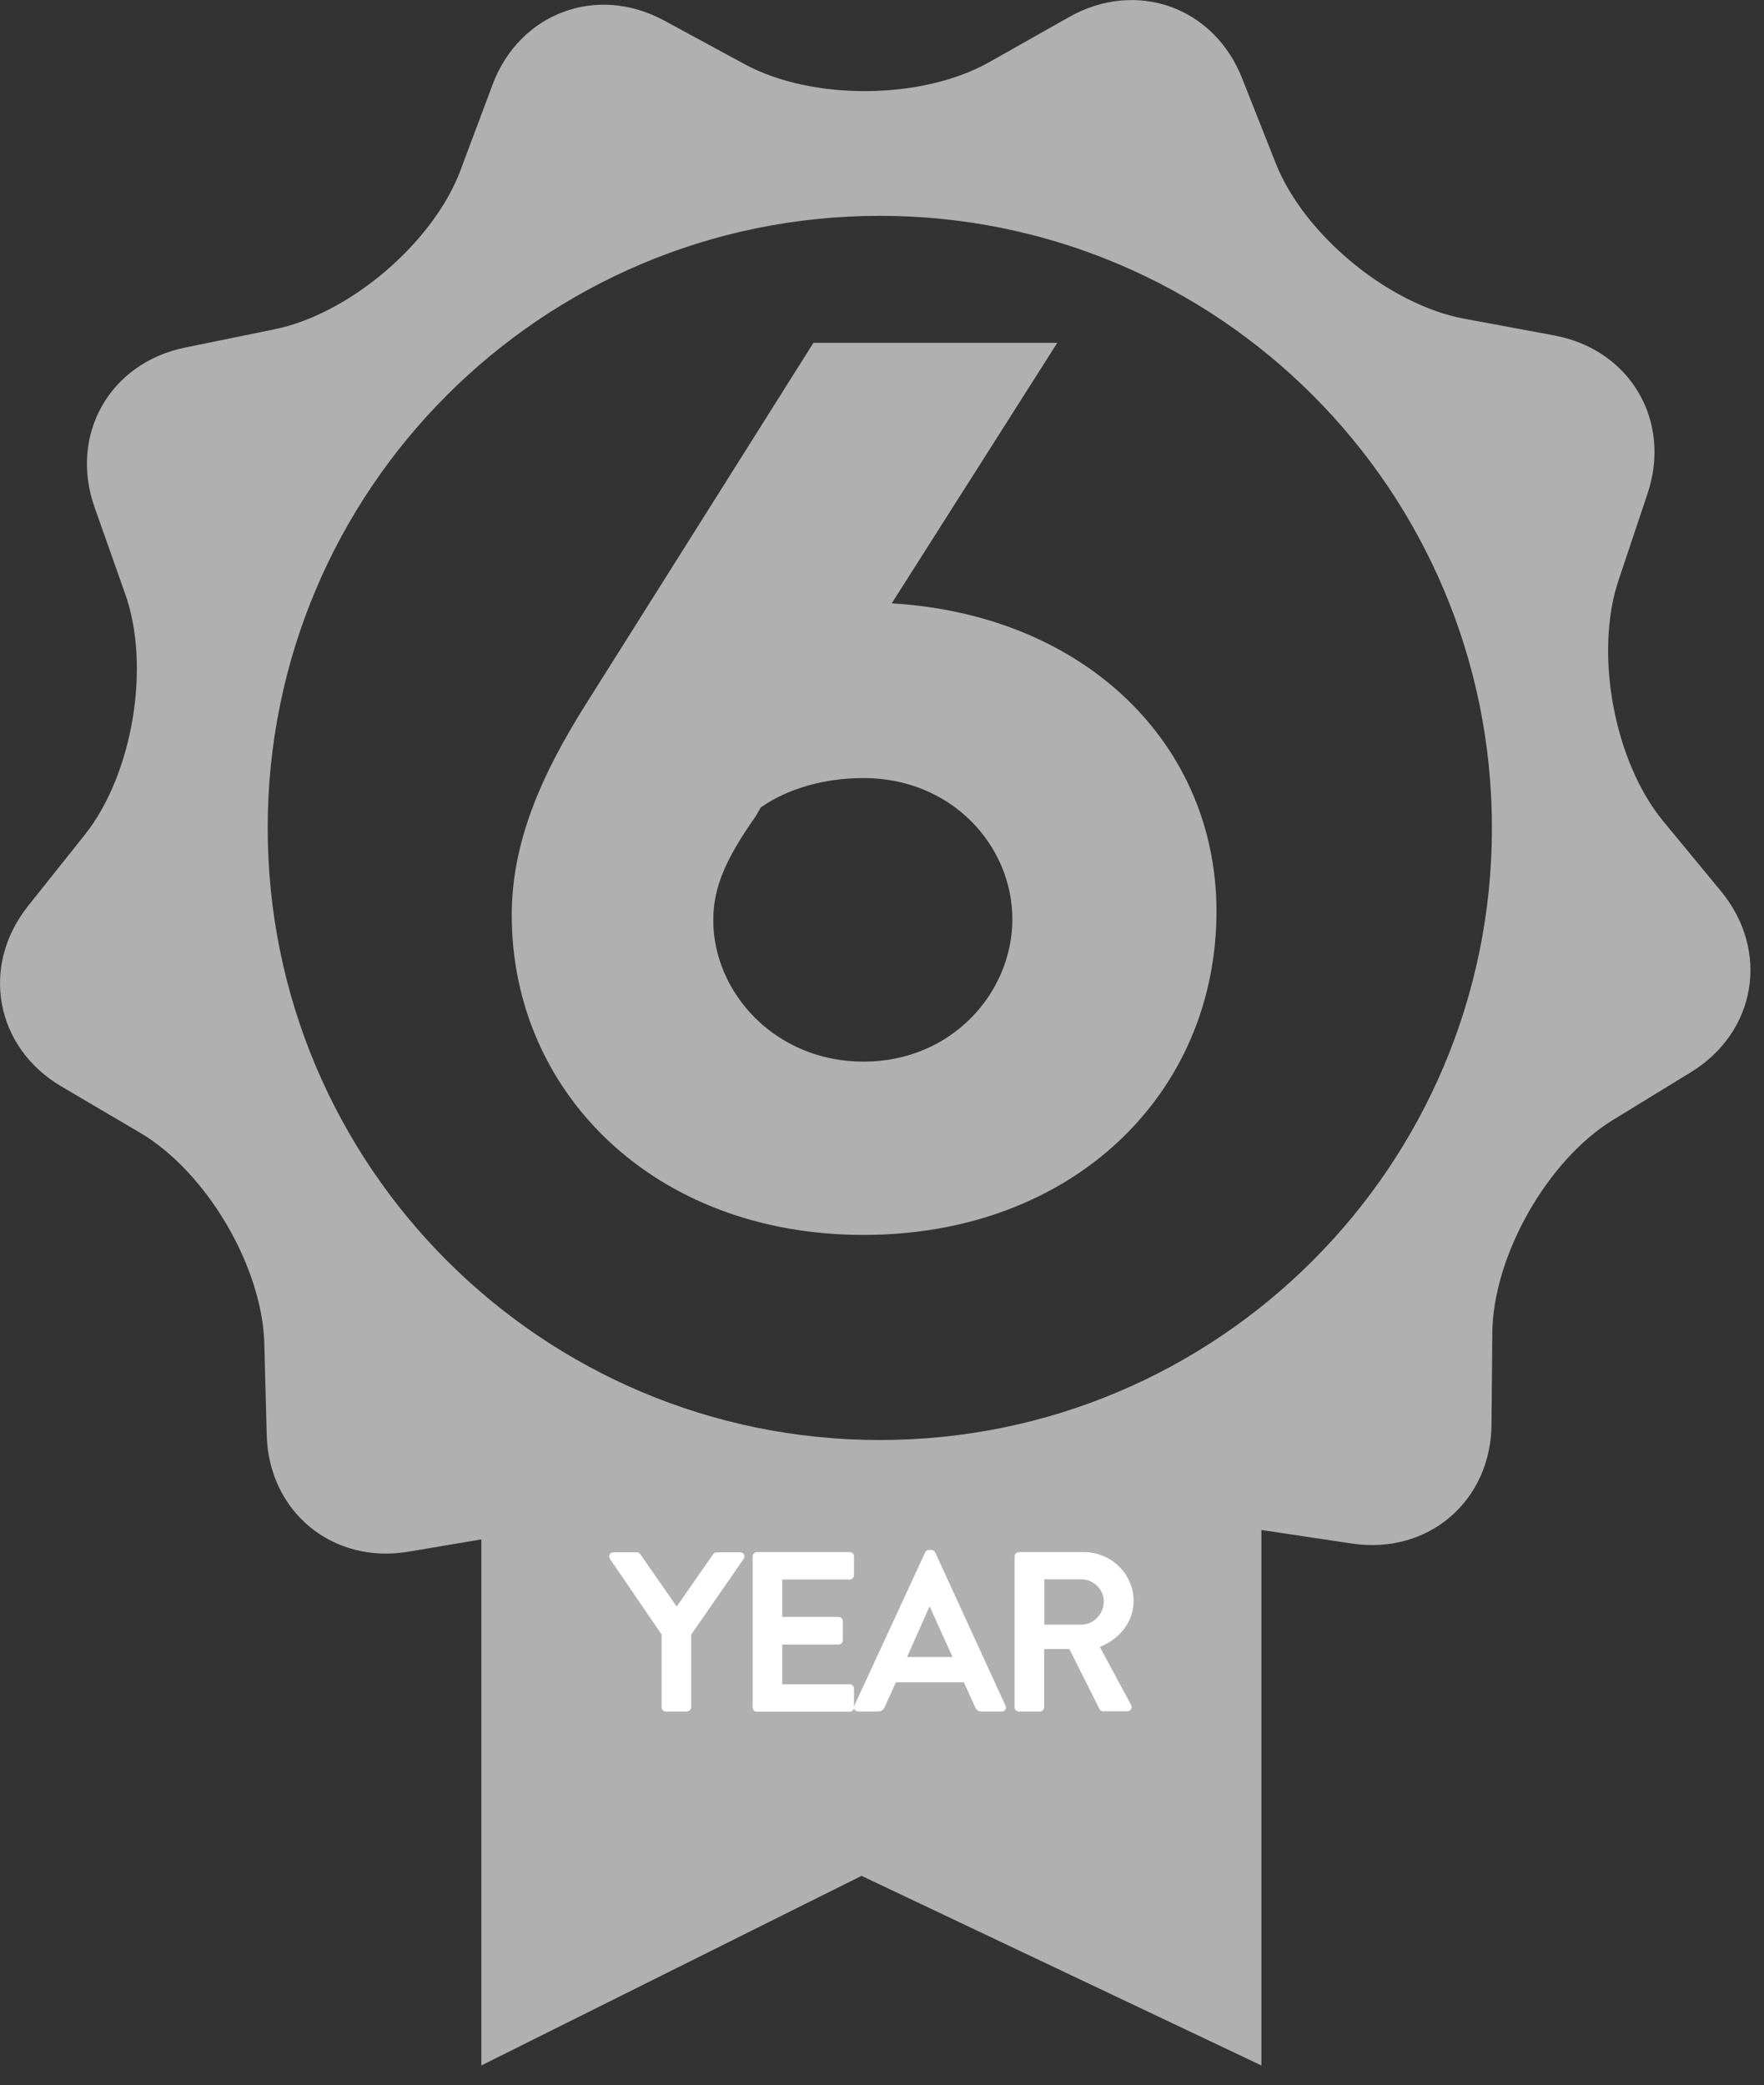
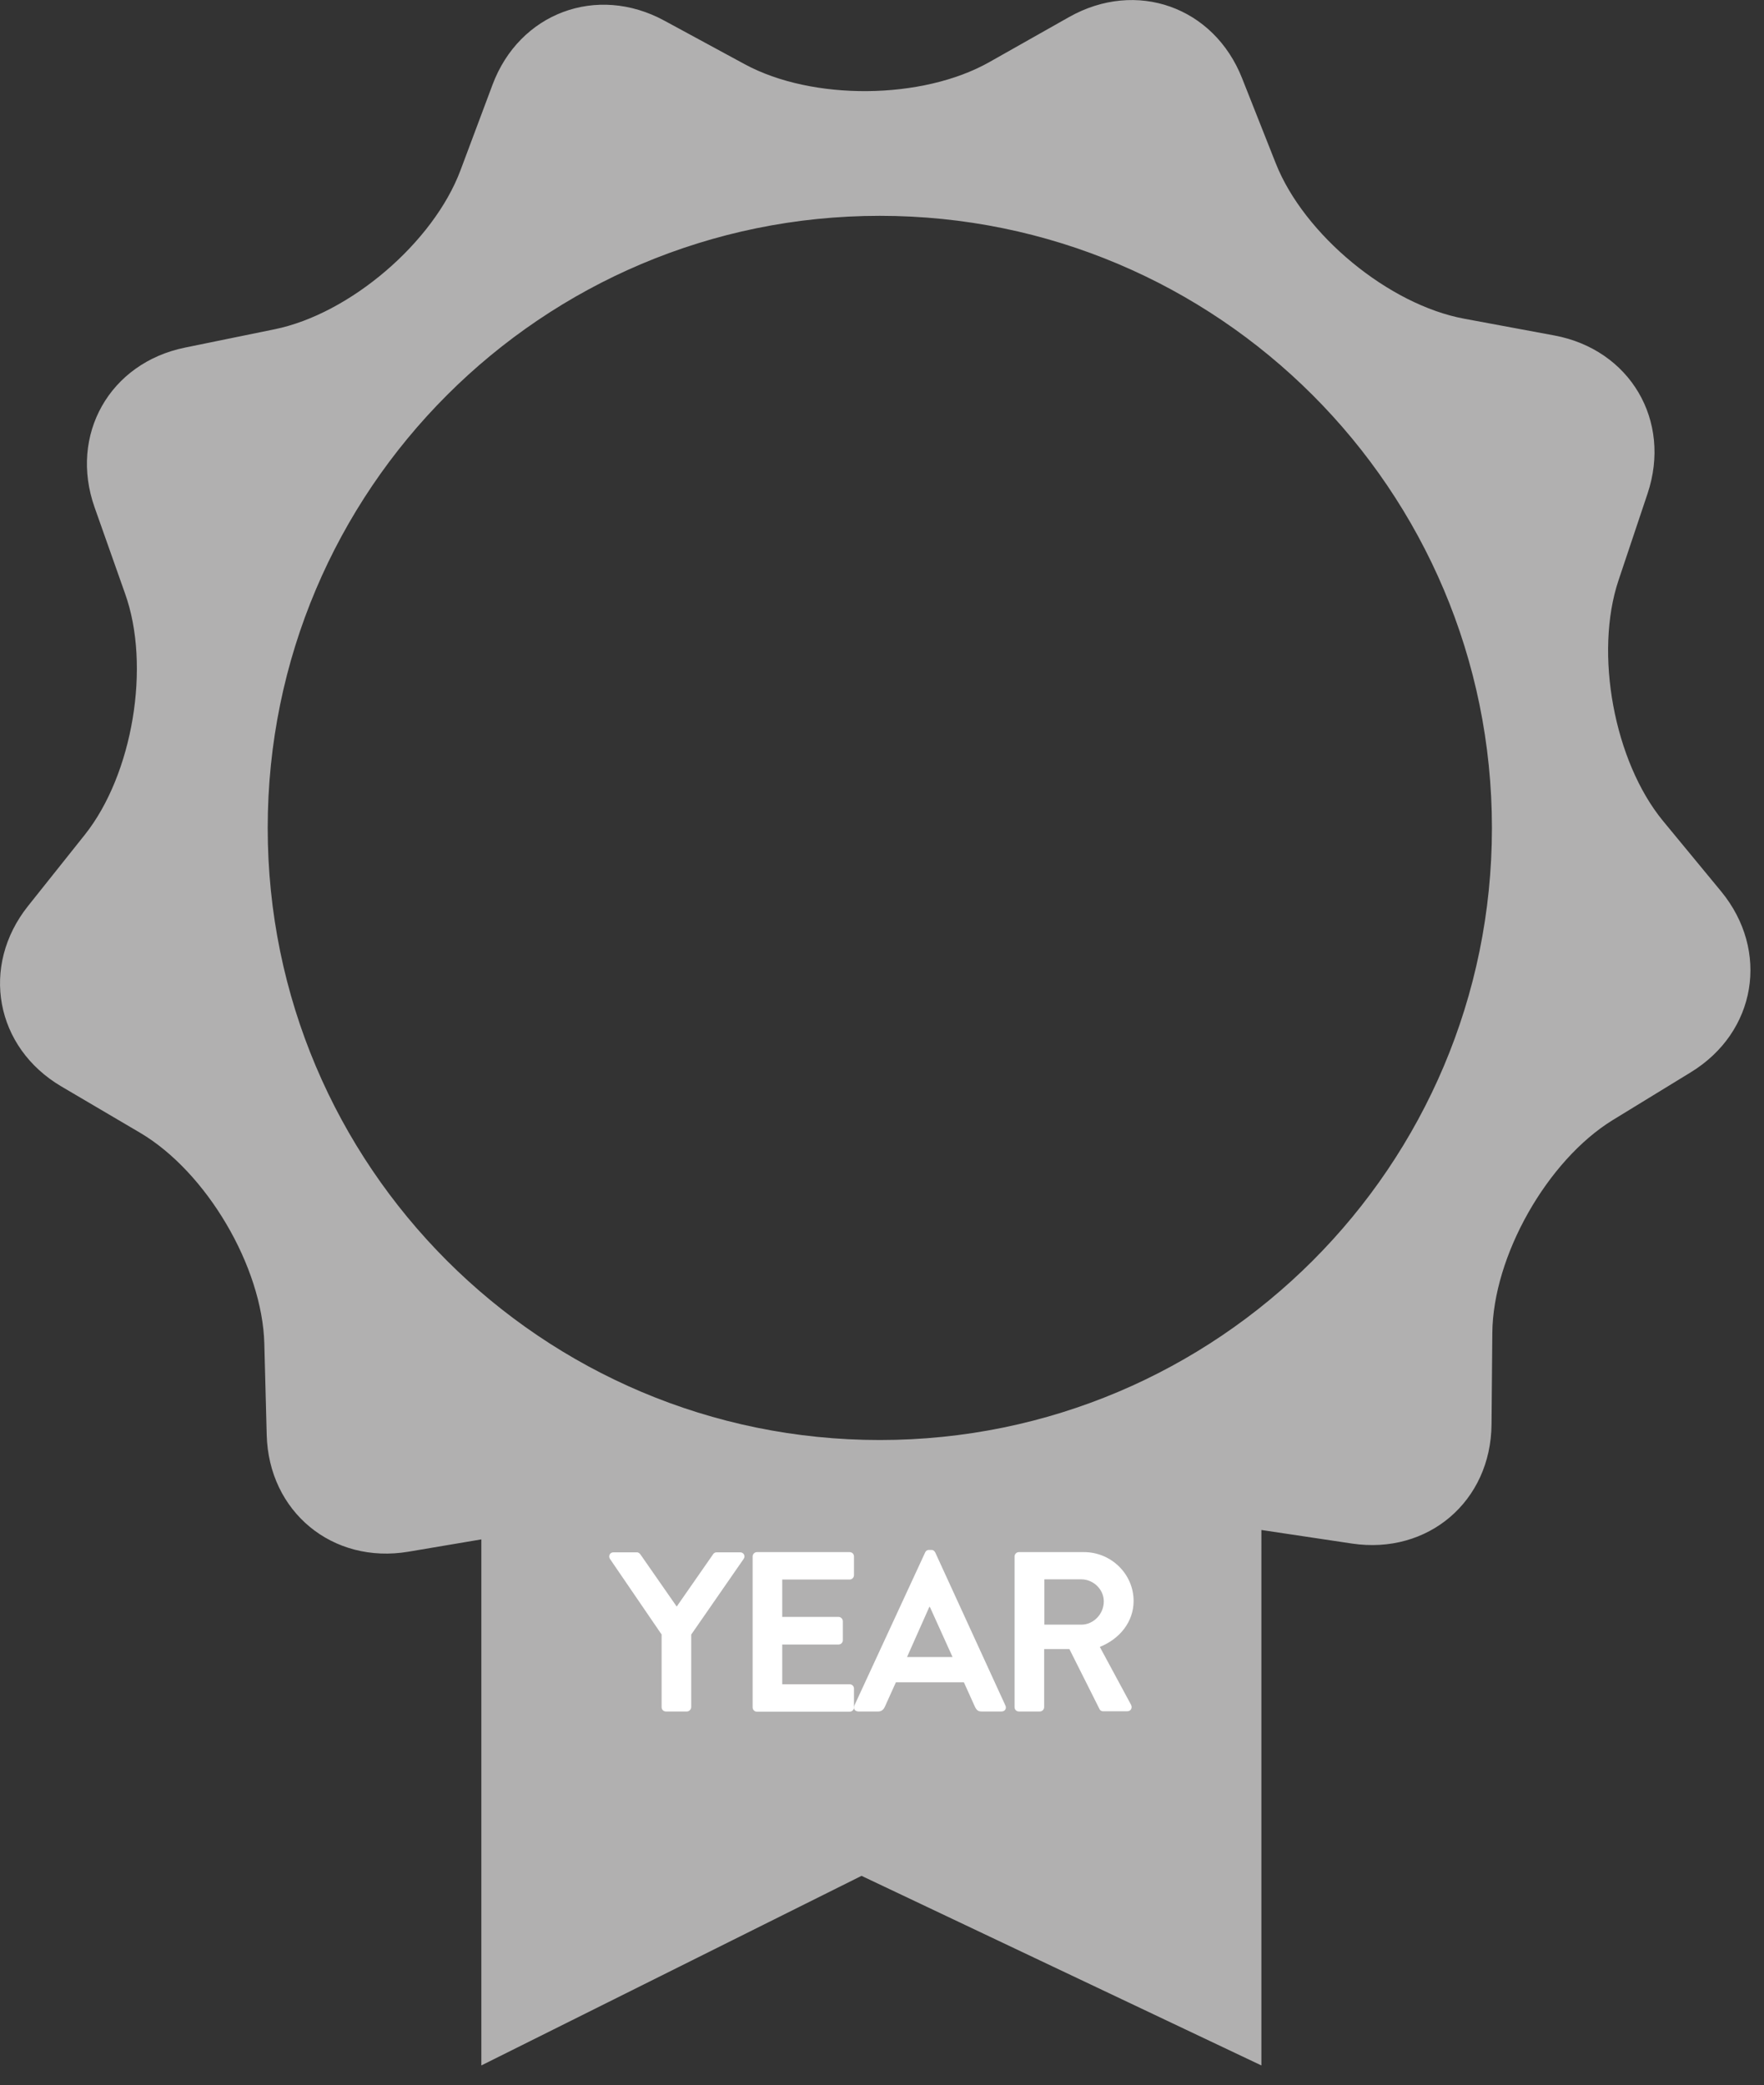
<svg xmlns="http://www.w3.org/2000/svg" id="Layer_1" x="0px" y="0px" viewBox="0 0 88.76 104.93" style="enable-background:new 0 0 88.76 104.93;" xml:space="preserve">
  <rect x="0" y="0" width="88.76" height="104.93" fill="#333333" stroke="none" />
  <style type="text/css">	.st0{fill:#B1B0B0;}	.st1{fill:#FFFFFF;}</style>
  <g>
    <g>
      <path class="st0" d="M75.07,41.66c0,17.01-13.79,30.8-30.8,30.8c-17.01,0-30.8-13.79-30.8-30.8s13.79-30.8,30.8-30.8   C61.28,10.86,75.07,24.65,75.07,41.66 M86.6,44.85l-2.92-3.54c-2.46-2.99-3.47-8.44-2.24-12.11l1.46-4.36   c1.23-3.67-0.88-7.25-4.69-7.96l-4.52-0.84c-3.81-0.7-8.08-4.23-9.5-7.83L62.5,3.94c-1.42-3.6-5.33-4.99-8.71-3.08l-4,2.26   c-3.37,1.91-8.91,1.96-12.32,0.11l-4.04-2.19c-3.4-1.85-7.3-0.39-8.65,3.23l-1.61,4.3c-1.36,3.63-5.57,7.23-9.36,8l-4.5,0.92   c-3.79,0.77-5.84,4.39-4.55,8.04l1.53,4.33C7.6,33.5,6.68,38.97,4.27,42l-2.86,3.59c-2.41,3.03-1.65,7.12,1.68,9.08L7.05,57   c3.34,1.97,6.15,6.74,6.25,10.61l0.12,4.59c0.1,3.87,3.31,6.52,7.13,5.88l3.67-0.62v26.47l19.13-9.54l20.12,9.54V76.99   c0.01,0,0.01,0,0.02,0l4.54,0.68c3.83,0.57,6.99-2.13,7.02-6l0.04-4.59c0.03-3.87,2.76-8.69,6.06-10.72l3.92-2.4   C88.38,51.94,89.06,47.84,86.6,44.85" />
      <path class="st1" d="M33.3,82.26l-2.61-3.82c-0.09-0.15,0-0.33,0.18-0.33h1.17c0.09,0,0.15,0.06,0.18,0.1l1.83,2.63l1.83-2.63   c0.03-0.05,0.09-0.1,0.18-0.1h1.18c0.18,0,0.28,0.18,0.18,0.33l-2.64,3.81v3.65c0,0.11-0.1,0.22-0.22,0.22h-1.05   c-0.13,0-0.22-0.1-0.22-0.22V82.26z" />
      <path class="st1" d="M37.87,78.32c0-0.11,0.09-0.22,0.22-0.22h4.66c0.13,0,0.22,0.1,0.22,0.22v0.94c0,0.11-0.09,0.22-0.22,0.22   h-3.39v1.88h2.83c0.12,0,0.22,0.1,0.22,0.22v0.95c0,0.13-0.1,0.22-0.22,0.22h-2.83v2h3.39c0.13,0,0.22,0.1,0.22,0.22v0.94   c0,0.12-0.09,0.22-0.22,0.22h-4.66c-0.13,0-0.22-0.1-0.22-0.22V78.32z" />
      <path class="st1" d="M47.93,83.38l-1.14-2.52h-0.03l-1.12,2.52H47.93z M42.99,85.82l3.56-7.7c0.03-0.07,0.09-0.13,0.2-0.13h0.11   c0.11,0,0.16,0.06,0.2,0.13l3.53,7.7c0.07,0.15-0.02,0.3-0.2,0.3h-1c-0.17,0-0.25-0.07-0.33-0.23l-0.56-1.24h-3.42l-0.56,1.24   c-0.05,0.11-0.15,0.23-0.33,0.23h-1C43.01,86.11,42.92,85.97,42.99,85.82" />
      <path class="st1" d="M54.41,81.75c0.61,0,1.13-0.53,1.13-1.17c0-0.61-0.53-1.11-1.13-1.11h-1.86v2.28H54.41z M51.05,78.32   c0-0.11,0.09-0.22,0.22-0.22h3.27c1.37,0,2.5,1.1,2.5,2.46c0,1.05-0.7,1.91-1.7,2.31l1.57,2.91c0.08,0.15,0,0.33-0.2,0.33h-1.2   c-0.1,0-0.16-0.06-0.18-0.1l-1.52-3.03h-1.27v2.92c0,0.12-0.1,0.22-0.22,0.22h-1.05c-0.13,0-0.22-0.1-0.22-0.22V78.32z" />
-       <path class="st0" d="M50.94,46.25c0-3.68-3.04-7.1-7.49-7.1c-1.94,0-3.81,0.52-5.17,1.48l-0.26,0.45   c-1.55,2.2-2.13,3.62-2.13,5.23c0,3.62,3.1,7.11,7.56,7.11S50.94,49.93,50.94,46.25 M44.87,30.36c9.75,0.58,16.34,7.1,16.34,15.5   c0,9.17-7.23,16.28-17.76,16.28c-10.59,0-17.7-7.23-17.7-16.08c0-3.62,1.42-6.97,3.75-10.66l11.43-18.15H53.2L44.87,30.36z" />
    </g>
  </g>
</svg>